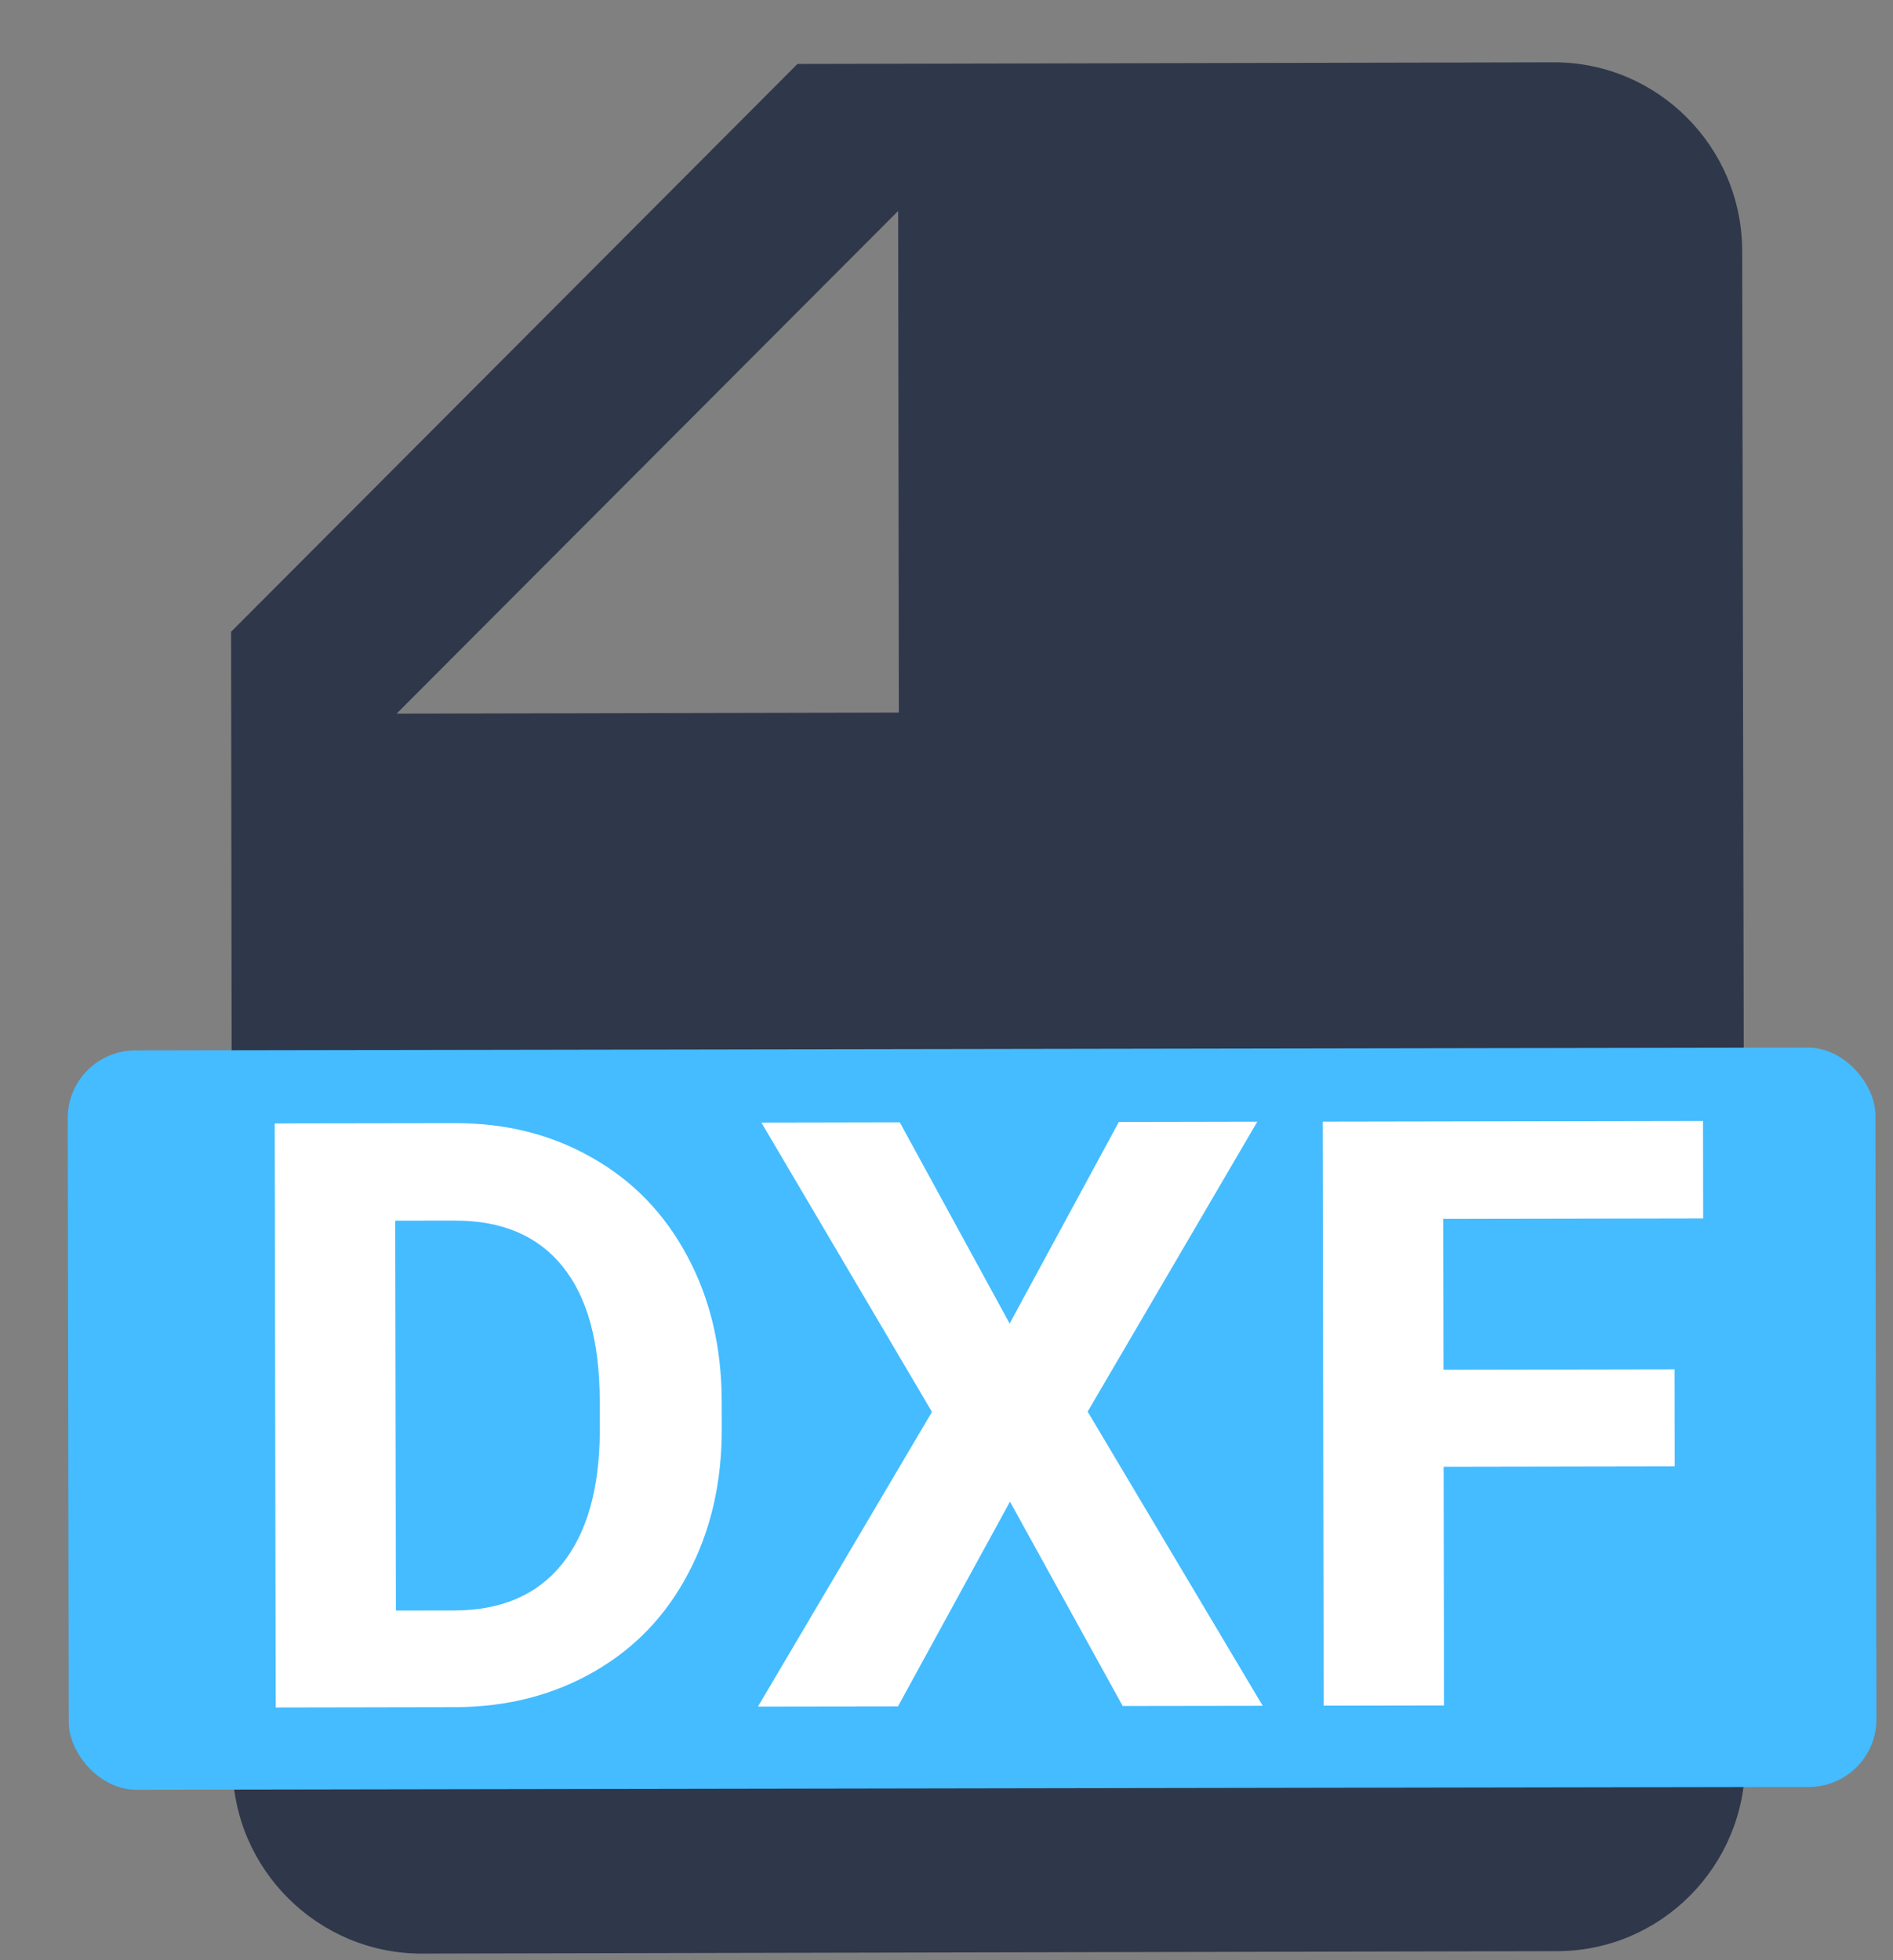
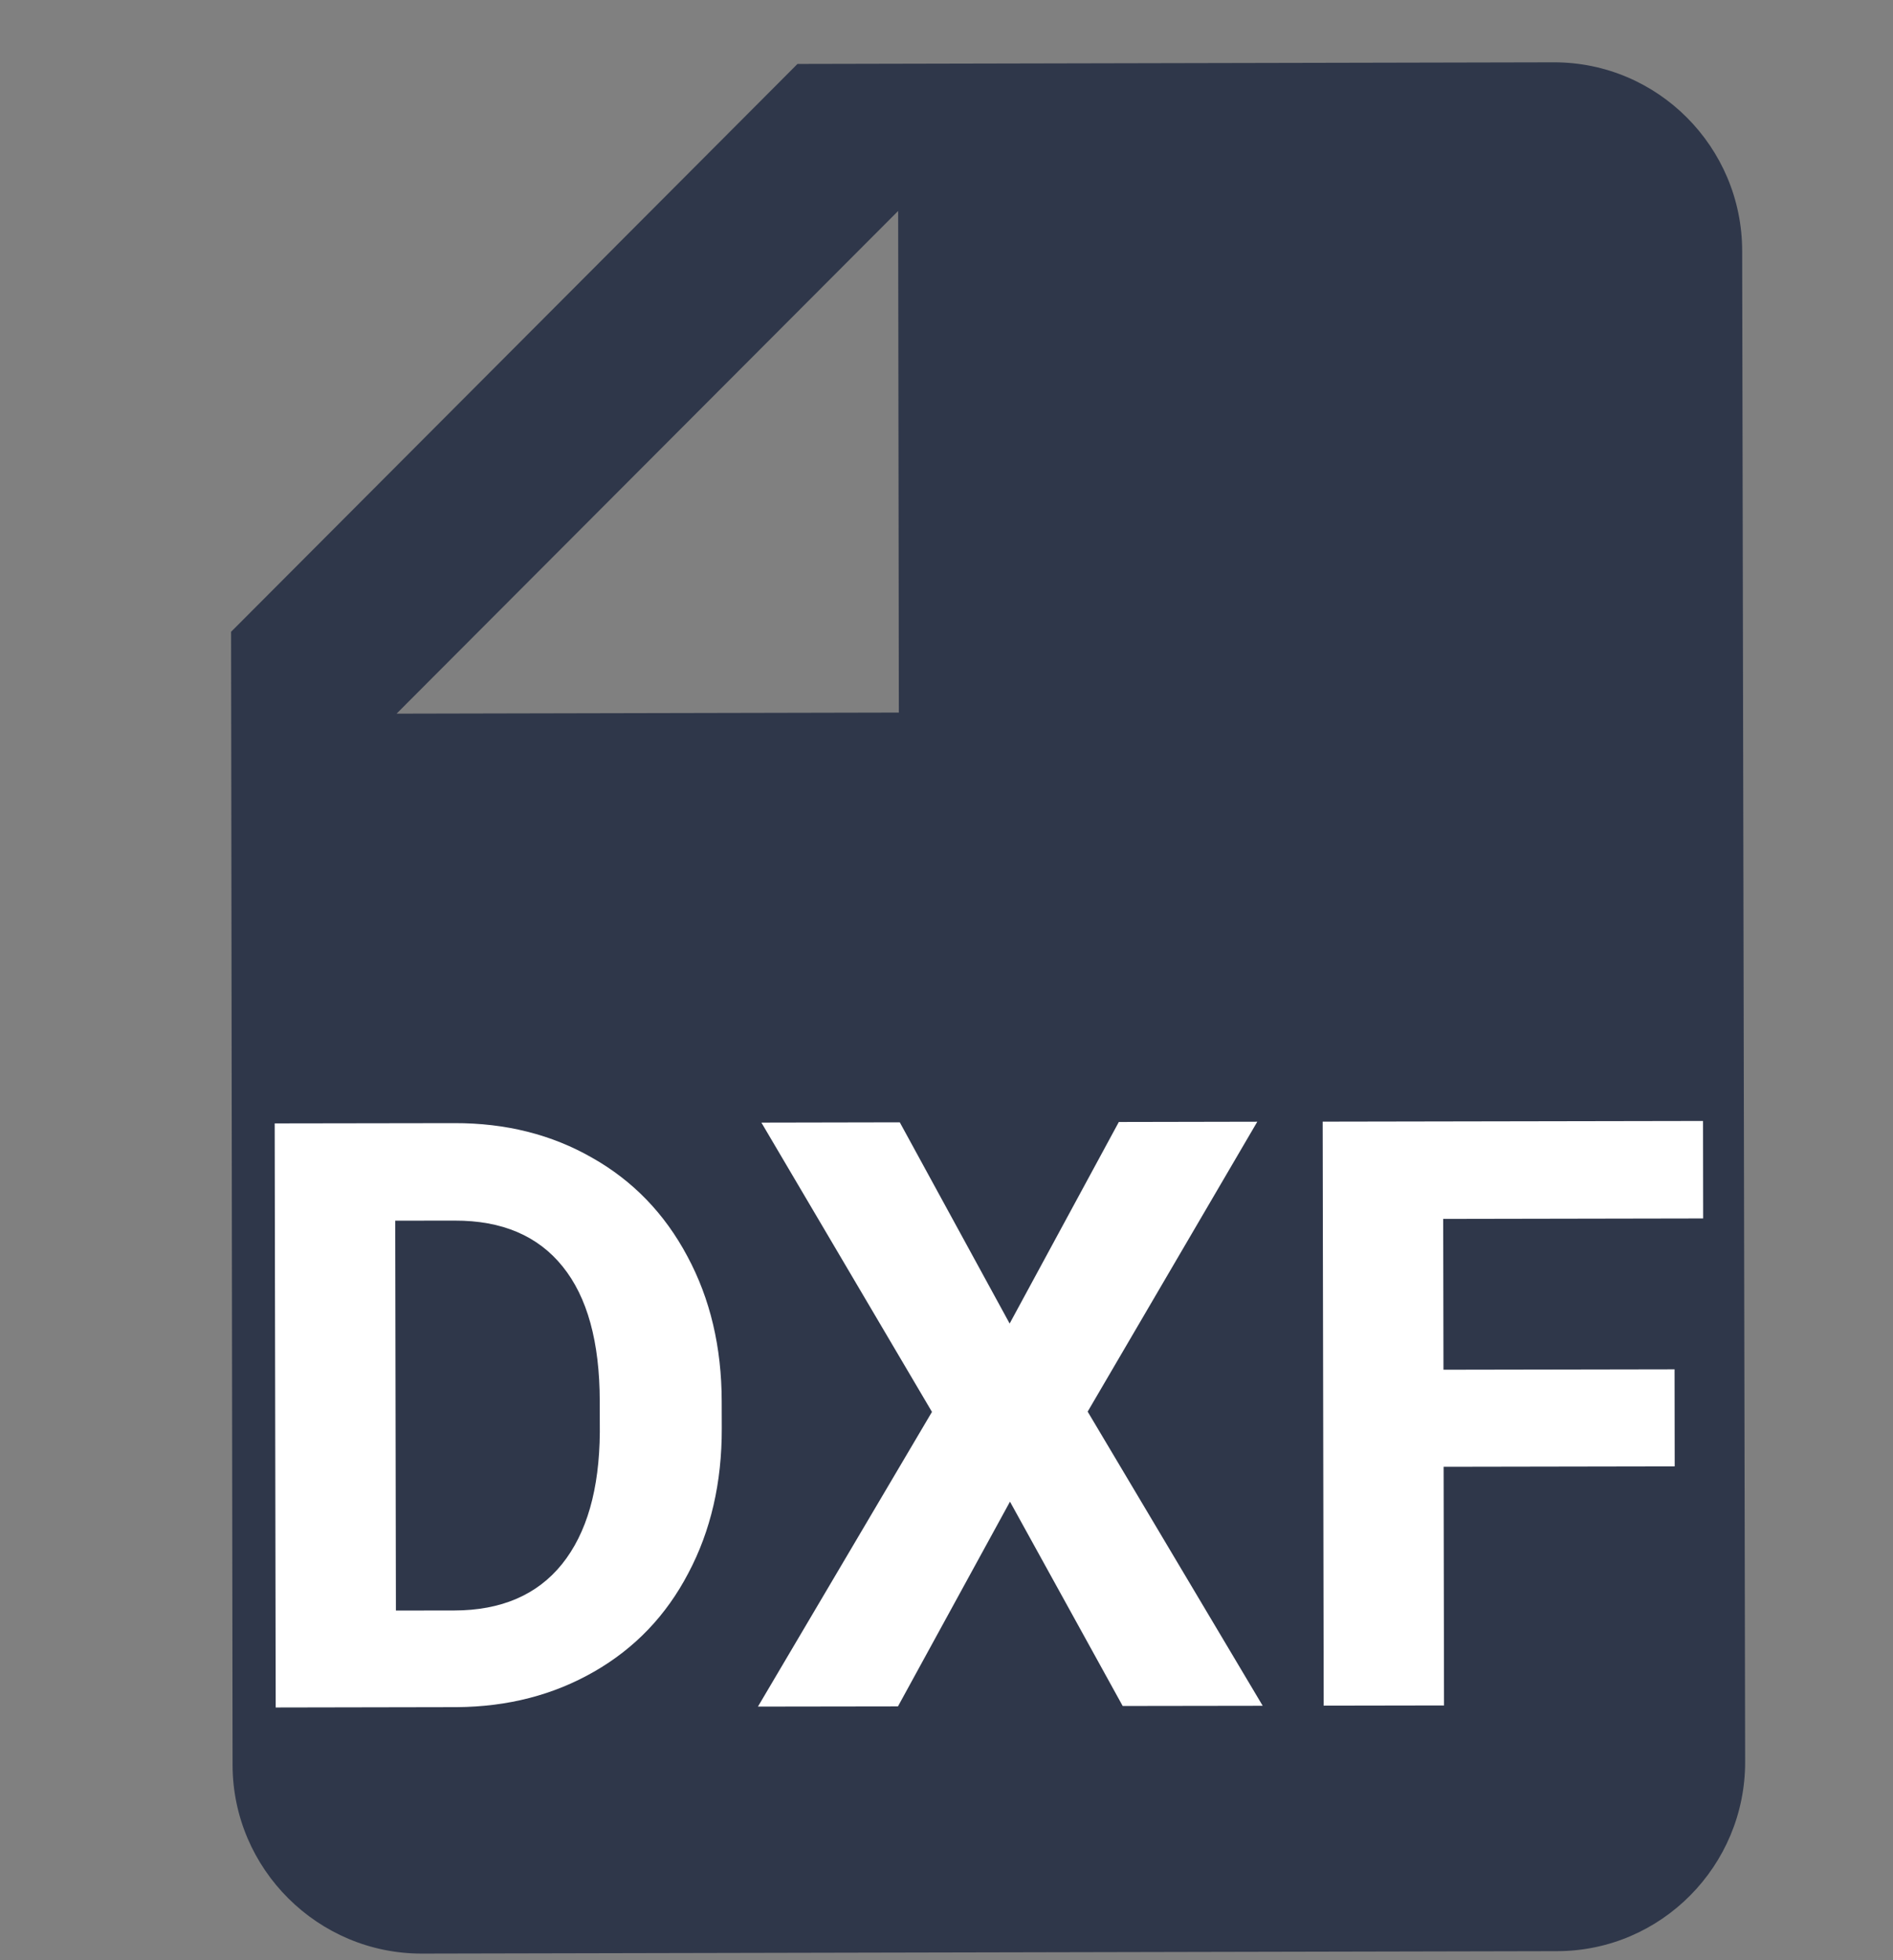
<svg xmlns="http://www.w3.org/2000/svg" width="28" height="29" viewBox="0 0 28 29" fill="none">
  <rect x="0" y="0" width="28" height="29" fill="#808080" stroke="none" />
  <path fill-rule="evenodd" clip-rule="evenodd" d="M5.866 10.558L13.285 3.121L13.292 8.193L13.295 10.542L5.866 10.558ZM25.769 3.711C25.767 2.174 24.52 0.919 22.982 0.922L11.796 0.946L3.418 9.347L3.44 26.113C3.443 27.65 4.702 28.905 6.241 28.902L23.034 28.866C24.572 28.863 25.815 27.603 25.813 26.066L25.769 3.711Z" fill="#2F374A" />
-   <rect x="1" y="15.542" width="26.738" height="10.938" rx="1" transform="rotate(-0.097 1 15.542)" fill="#44BCFF" />
  <path d="M4.078 25.261L4.063 16.62L6.722 16.616C7.482 16.614 8.16 16.785 8.758 17.128C9.36 17.468 9.83 17.953 10.167 18.586C10.505 19.214 10.674 19.93 10.675 20.733L10.676 21.131C10.678 21.934 10.513 22.648 10.181 23.274C9.854 23.9 9.39 24.385 8.789 24.73C8.188 25.076 7.51 25.251 6.755 25.256L4.078 25.261ZM5.846 18.059L5.856 23.827L6.717 23.826C7.413 23.825 7.945 23.596 8.312 23.141C8.679 22.685 8.866 22.034 8.872 21.187L8.871 20.73C8.87 19.852 8.687 19.188 8.322 18.737C7.957 18.283 7.425 18.056 6.725 18.058L5.846 18.059Z" fill="white" />
  <path d="M14.934 19.581L16.549 16.599L18.597 16.595L16.088 20.884L18.677 25.236L16.606 25.239L14.939 22.216L13.282 25.245L11.211 25.248L13.785 20.888L11.262 16.608L13.309 16.604L14.934 19.581Z" fill="white" />
  <path d="M24.771 21.694L21.353 21.7L21.359 25.231L19.579 25.234L19.564 16.594L25.19 16.584L25.192 18.026L21.347 18.033L21.351 20.264L24.769 20.258L24.771 21.694Z" fill="white" />
</svg>